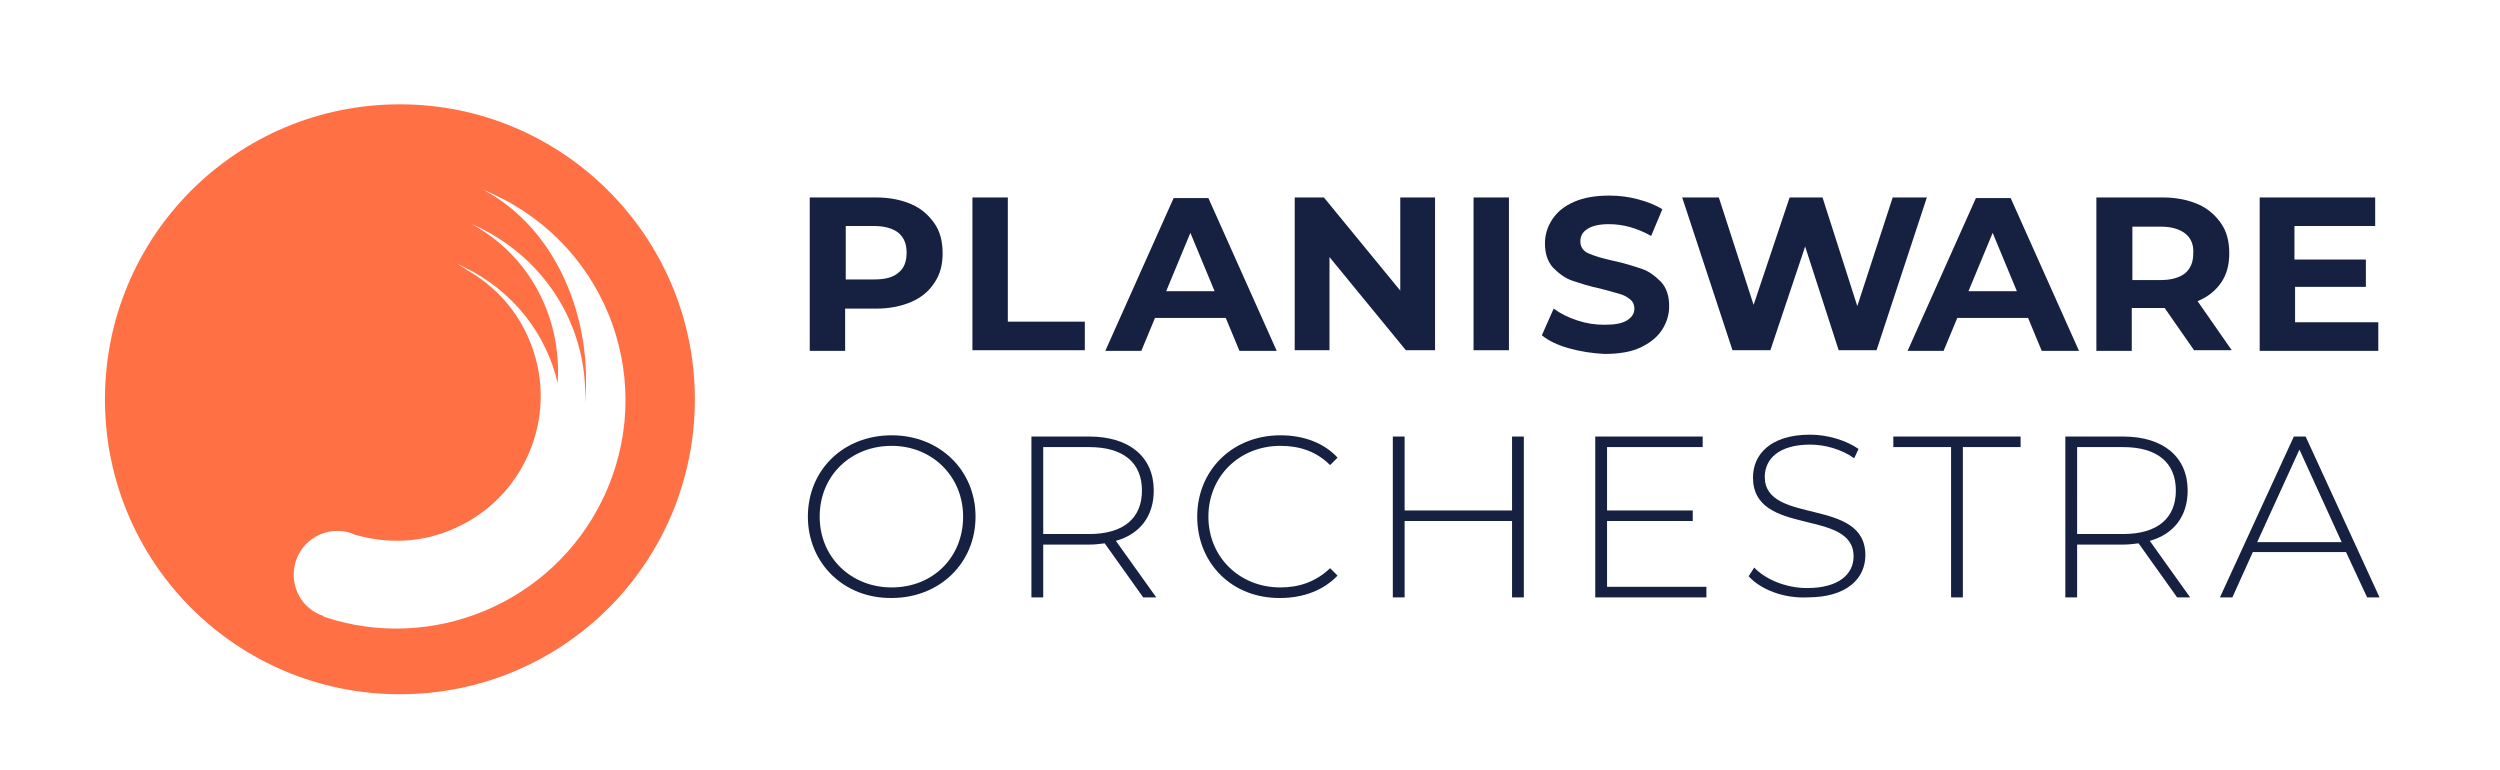
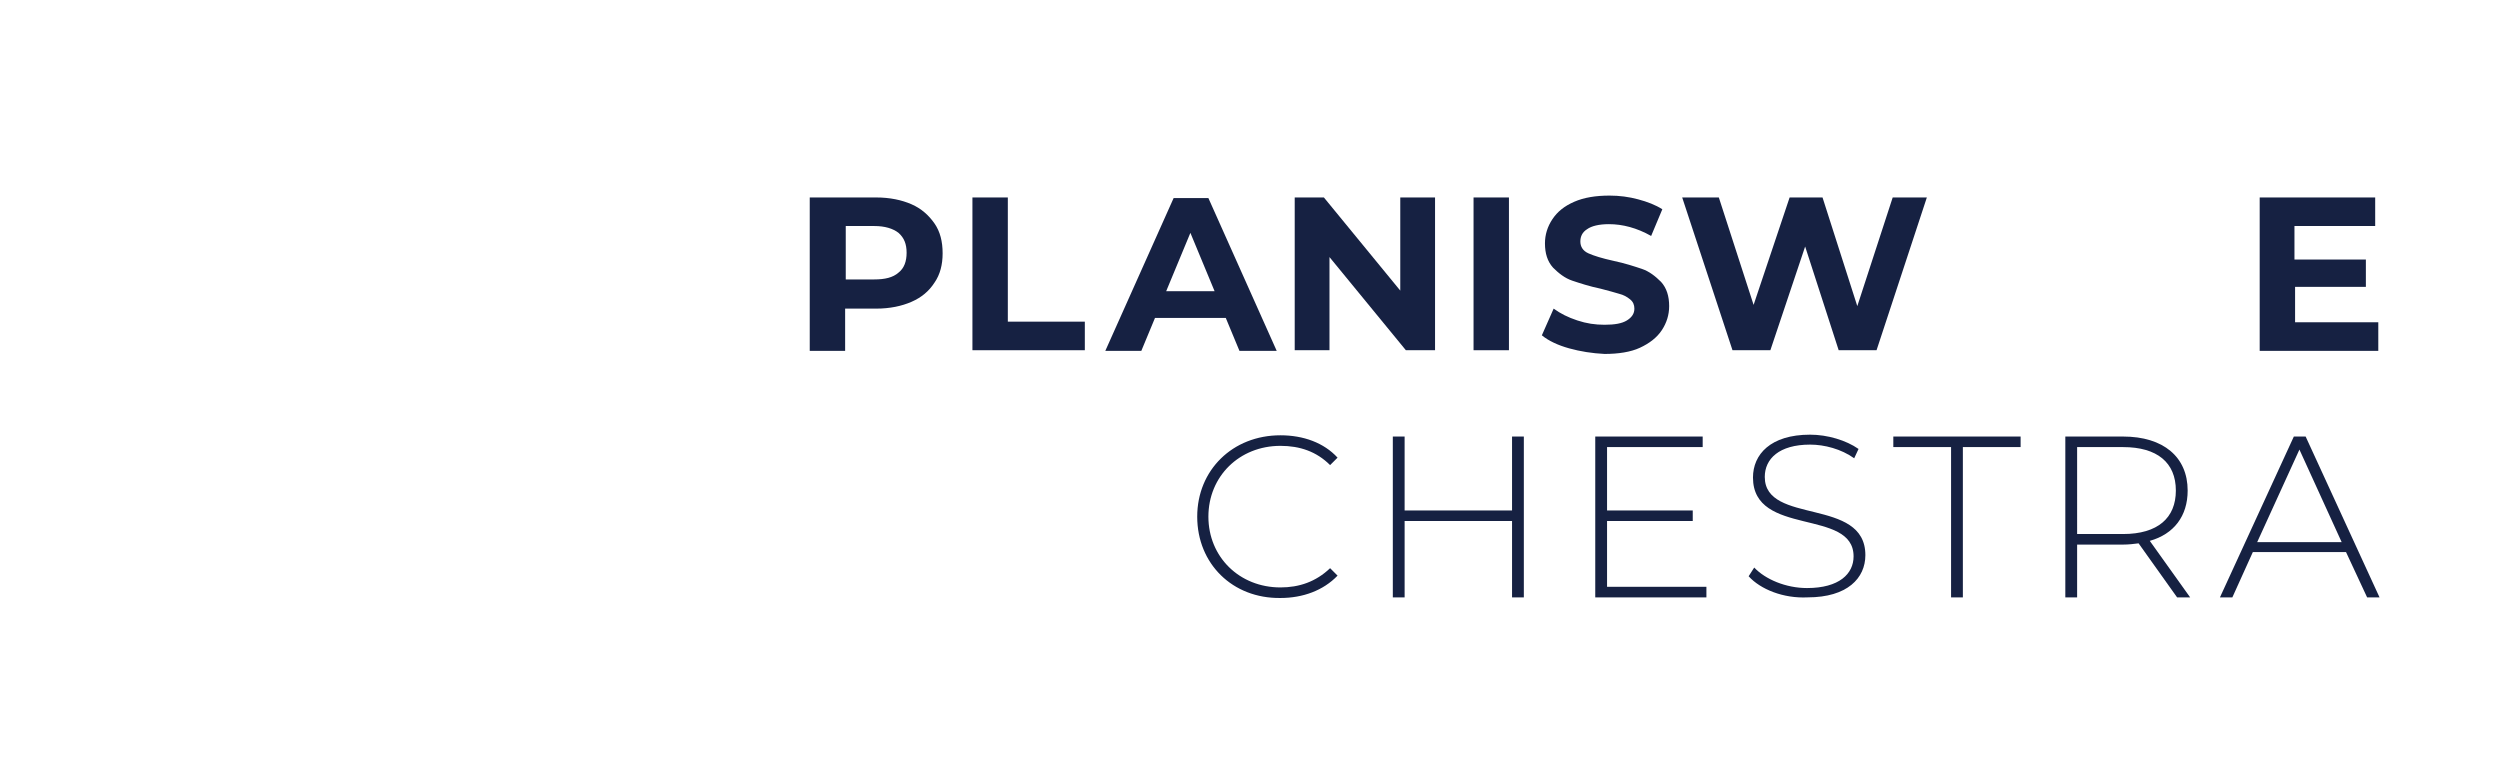
<svg xmlns="http://www.w3.org/2000/svg" version="1.1" id="Calque_1" x="0px" y="0px" viewBox="0 0 402.6 124" style="enable-background:new 0 0 402.6 124;" xml:space="preserve">
  <style type="text/css">
	.st0{fill:#162142;}
	.st1{fill:#FF7045;}
</style>
  <g>
    <g>
-       <path class="st0" d="M130.1,83.2c0-7.5,5.7-13.1,13.5-13.1c7.7,0,13.5,5.6,13.5,13.1c0,7.5-5.8,13.1-13.5,13.1    C135.9,96.4,130.1,90.7,130.1,83.2z M155.1,83.2c0-6.5-5-11.4-11.5-11.4c-6.6,0-11.6,4.8-11.6,11.4c0,6.5,5,11.4,11.6,11.4    C150.2,94.6,155.1,89.8,155.1,83.2z" />
-       <path class="st0" d="M184.1,96.2l-6.2-8.7c-0.8,0.1-1.6,0.2-2.5,0.2H168v8.5h-1.9V70.3h9.3c6.5,0,10.4,3.3,10.4,8.7    c0,4.1-2.2,7-6.1,8.1l6.5,9.1H184.1z M175.4,86c5.6,0,8.5-2.6,8.5-7c0-4.5-3-7-8.5-7H168V86H175.4z" />
      <path class="st0" d="M192.8,83.2c0-7.5,5.7-13.1,13.4-13.1c3.7,0,7,1.2,9.2,3.6l-1.2,1.2c-2.2-2.2-4.9-3.1-8-3.1    c-6.6,0-11.6,4.9-11.6,11.4c0,6.5,5,11.4,11.6,11.4c3,0,5.7-0.9,8-3.1l1.2,1.2c-2.3,2.4-5.6,3.6-9.2,3.6    C198.5,96.4,192.8,90.8,192.8,83.2z" />
      <path class="st0" d="M245.4,70.3v25.9h-1.9V83.9h-17.3v12.3h-1.9V70.3h1.9v11.9h17.3V70.3H245.4z" />
      <path class="st0" d="M274.8,94.5v1.7h-17.9V70.3h17.3V72h-15.4v10.2h13.8v1.7h-13.8v10.6H274.8z" />
      <path class="st0" d="M281.6,92.8l0.9-1.4c1.8,1.9,5.1,3.3,8.5,3.3c5.2,0,7.5-2.3,7.5-5.1c0-7.8-16.2-3.1-16.2-12.7    c0-3.7,2.8-6.9,9.2-6.9c2.8,0,5.8,0.9,7.8,2.3l-0.7,1.5c-2.1-1.5-4.8-2.2-7.1-2.2c-5,0-7.3,2.3-7.3,5.2c0,7.8,16.2,3.2,16.2,12.6    c0,3.7-2.9,6.8-9.3,6.8C287.2,96.4,283.5,94.9,281.6,92.8z" />
      <path class="st0" d="M314.2,72h-9.3v-1.7h20.5V72h-9.3v24.2h-1.9V72z" />
      <path class="st0" d="M350.6,96.2l-6.2-8.7c-0.8,0.1-1.6,0.2-2.5,0.2h-7.4v8.5h-1.9V70.3h9.3c6.5,0,10.4,3.3,10.4,8.7    c0,4.1-2.2,7-6.1,8.1l6.5,9.1H350.6z M341.9,86c5.6,0,8.5-2.6,8.5-7c0-4.5-3-7-8.5-7h-7.4V86H341.9z" />
      <path class="st0" d="M377.8,88.9h-15l-3.3,7.3h-2l11.9-25.9h1.9l11.9,25.9h-2L377.8,88.9z M377.1,87.3l-6.8-14.9l-6.8,14.9H377.1z    " />
    </g>
  </g>
  <path class="st0" d="M146.8,32.9c1.6,0.7,2.8,1.8,3.7,3.1c0.9,1.3,1.3,2.9,1.3,4.8c0,1.8-0.4,3.4-1.3,4.7c-0.9,1.4-2.1,2.4-3.7,3.1  c-1.6,0.7-3.5,1.1-5.7,1.1h-5v6.8h-5.7V31.8h10.7C143.3,31.8,145.2,32.2,146.8,32.9z M144.7,43.9c0.9-0.7,1.3-1.8,1.3-3.2  c0-1.4-0.4-2.4-1.3-3.2c-0.9-0.7-2.2-1.1-3.9-1.1h-4.6V45h4.6C142.5,45,143.8,44.7,144.7,43.9z" />
  <path class="st0" d="M156.6,31.8h5.7v20h12.4v4.6h-18.1V31.8z" />
  <path class="st0" d="M197.4,51.2H186l-2.2,5.3h-5.8l11-24.6h5.6l11,24.6h-6L197.4,51.2z M195.6,46.9l-3.9-9.4l-3.9,9.4H195.6z" />
  <path class="st0" d="M231.1,31.8v24.6h-4.7l-12.3-15v15h-5.6V31.8h4.7l12.3,15v-15H231.1z" />
  <path class="st0" d="M237.3,31.8h5.7v24.6h-5.7V31.8z" />
  <path class="st0" d="M252.7,56.1c-1.8-0.5-3.3-1.2-4.4-2.1l1.9-4.3c1.1,0.8,2.3,1.4,3.8,1.9s2.9,0.7,4.4,0.7c1.6,0,2.8-0.2,3.6-0.7  c0.8-0.5,1.2-1.1,1.2-1.9c0-0.6-0.2-1.1-0.7-1.5c-0.5-0.4-1-0.7-1.8-0.9c-0.7-0.2-1.7-0.5-2.9-0.8c-1.9-0.4-3.4-0.9-4.6-1.3  c-1.2-0.4-2.2-1.2-3.1-2.1c-0.9-1-1.3-2.3-1.3-3.9c0-1.4,0.4-2.7,1.2-3.9c0.8-1.2,1.9-2.1,3.5-2.8c1.6-0.7,3.5-1,5.7-1  c1.6,0,3.1,0.2,4.6,0.6c1.5,0.4,2.8,0.9,3.9,1.6l-1.8,4.3c-2.3-1.3-4.6-1.9-6.8-1.9c-1.6,0-2.8,0.3-3.5,0.8c-0.8,0.5-1.1,1.2-1.1,2  s0.4,1.5,1.3,1.9c0.9,0.4,2.2,0.8,4,1.2c1.9,0.4,3.4,0.9,4.6,1.3c1.2,0.4,2.2,1.2,3.1,2.1c0.9,1,1.3,2.3,1.3,3.9  c0,1.4-0.4,2.7-1.2,3.9s-2,2.1-3.5,2.8s-3.5,1-5.7,1C256.4,56.9,254.5,56.6,252.7,56.1z" />
  <path class="st0" d="M310.3,31.8l-8.1,24.6h-6.1l-5.4-16.7l-5.6,16.7H279l-8.1-24.6h5.9l5.6,17.3l5.8-17.3h5.3l5.6,17.5l5.7-17.5  H310.3z" />
-   <path class="st0" d="M326.6,51.2h-11.4l-2.2,5.3h-5.8l11-24.6h5.6l11,24.6h-6L326.6,51.2z M324.8,46.9l-3.9-9.4l-3.9,9.4H324.8z" />
-   <path class="st0" d="M353.4,56.5l-4.8-6.9h-0.3h-5v6.9h-5.7V31.8h10.7c2.2,0,4.1,0.4,5.7,1.1c1.6,0.7,2.8,1.8,3.7,3.1  c0.9,1.3,1.3,2.9,1.3,4.8c0,1.8-0.4,3.4-1.3,4.7c-0.9,1.3-2.1,2.3-3.8,3l5.5,7.9H353.4z M351.9,37.6c-0.9-0.7-2.2-1.1-3.9-1.1h-4.6  v8.6h4.6c1.7,0,3-0.4,3.9-1.1c0.9-0.8,1.3-1.8,1.3-3.2C353.3,39.4,352.8,38.3,351.9,37.6z" />
  <path class="st0" d="M383,51.9v4.6h-19.1V31.8h18.6v4.6h-13v5.4H381v4.4h-11.4v5.7H383z" />
-   <path class="st1" d="M97.1,80.3c-8.1,16.9-27.6,24.9-45,19v-0.1c-2.8-0.9-4.8-3.5-4.8-6.7c0-3.9,3.2-7,7-7c1.1,0,2,0.2,2.8,0.6l0,0  c5.2,1.5,10.9,1.4,16.3-1.1c11.7-5.3,16.9-19.1,11.6-30.8c-2.1-4.7-5.5-8.2-9.6-10.6c-0.6-0.4-1.2-0.8-1.9-1.2  c0.4,0.2,0.8,0.4,1.2,0.6c7.9,3.8,13.3,10.8,15.1,18.7c0.7-10.3-4.3-20.5-14-25.7c0.5,0.2,0.8,0.4,1.3,0.6  C88.4,42.1,94.8,53.3,94.2,65c1.3-13.6-4.5-28.1-16.3-34.4c0.6,0.2,1.1,0.5,1.6,0.7C98.2,40,105.9,62,97.1,80.3L97.1,80.3z   M64.4,16.8c-26.3,0-47.5,21.2-47.5,47.5c0,26.3,21.2,47.5,47.5,47.5c26.3,0,47.5-21.2,47.5-47.5C111.9,38.1,90.6,16.8,64.4,16.8  L64.4,16.8z" />
</svg>